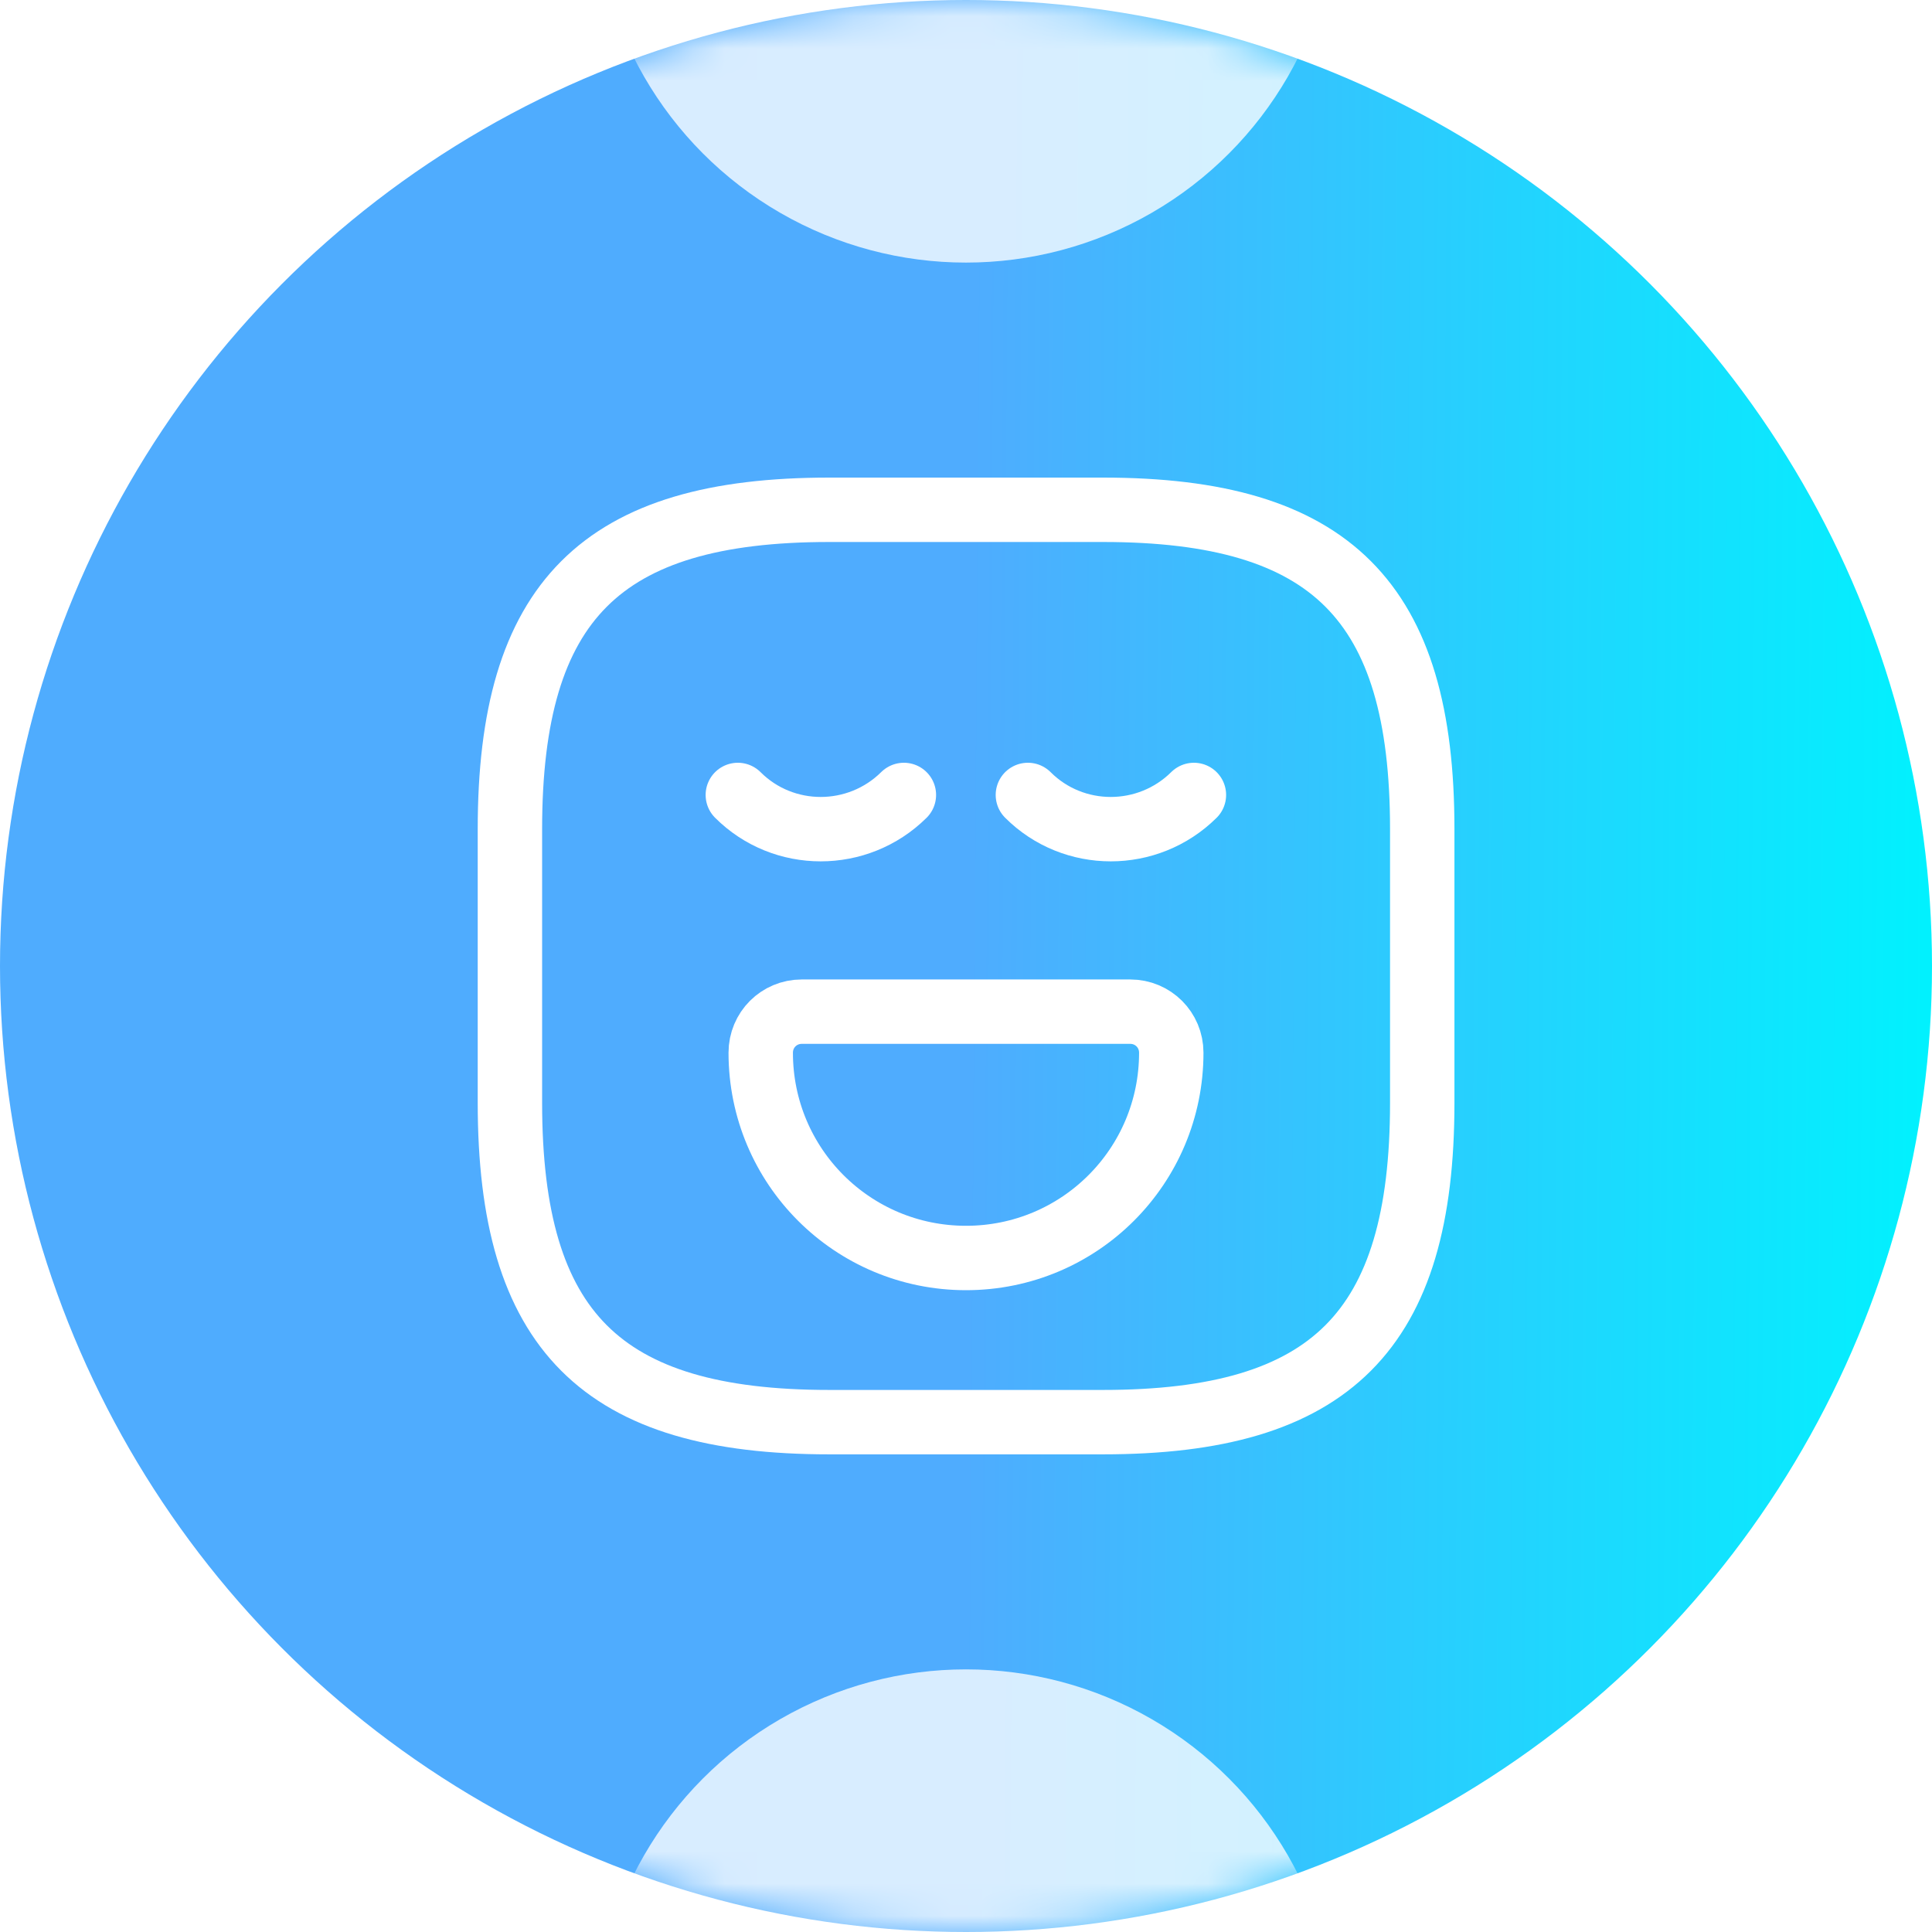
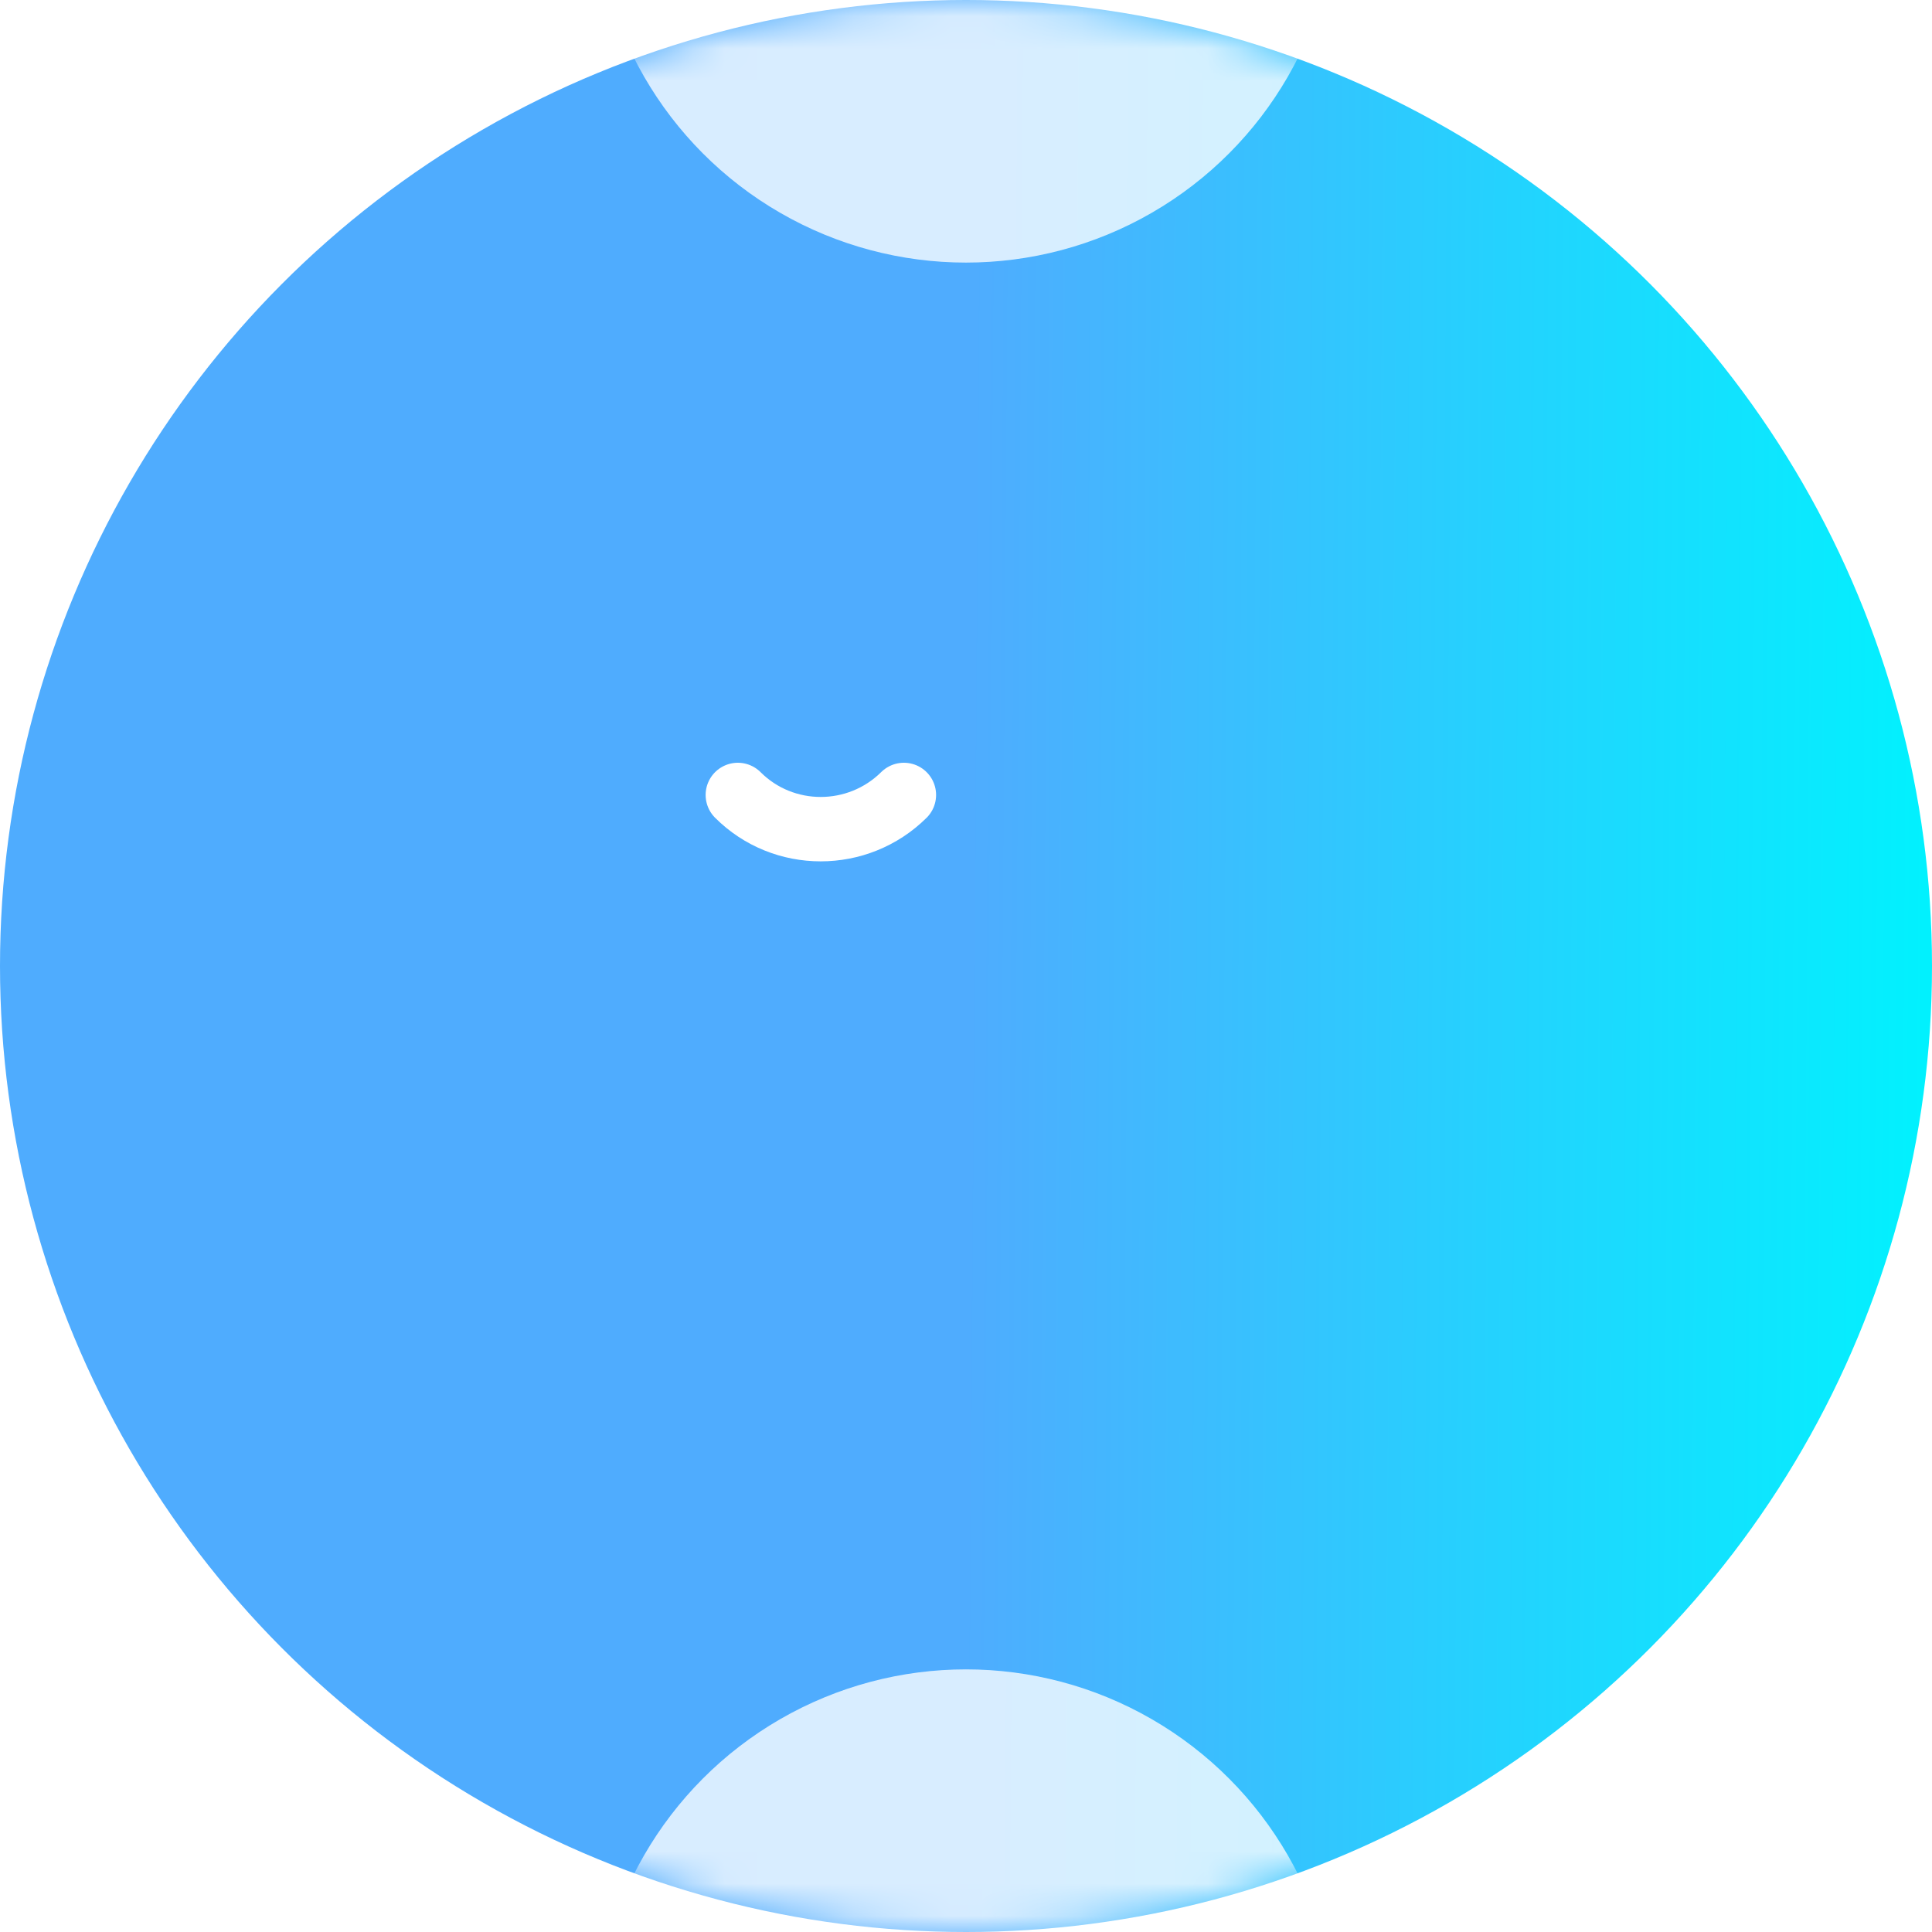
<svg xmlns="http://www.w3.org/2000/svg" width="60" height="60" viewBox="0 0 60 60" fill="none">
  <circle cx="30" cy="30" r="30" fill="url(#paint0_linear_5047_107542)" />
  <mask id="mask0_5047_107542" style="mask-type:alpha" maskUnits="userSpaceOnUse" x="0" y="0" width="60" height="60">
    <circle cx="30" cy="30" r="30" fill="#150F28" />
  </mask>
  <g mask="url(#mask0_5047_107542)">
    <g filter="url(#filter0_f_5047_107542)">
      <circle cx="29.999" cy="-3.384" r="11.539" fill="white" fill-opacity="0.78" />
    </g>
    <g filter="url(#filter1_f_5047_107542)">
      <circle cx="29.999" cy="63.383" r="11.539" fill="white" fill-opacity="0.78" />
    </g>
  </g>
-   <path d="M25.753 44.166H34.253C41.336 44.166 44.169 41.333 44.169 34.249V25.749C44.169 18.666 41.336 15.832 34.253 15.832H25.753C18.669 15.832 15.836 18.666 15.836 25.749V34.249C15.836 41.333 18.669 44.166 25.753 44.166Z" stroke="white" stroke-width="2" />
  <path d="M22.914 24.688C24.331 26.104 26.64 26.104 28.071 24.688" stroke="white" stroke-width="2" stroke-miterlimit="10" stroke-linecap="round" stroke-linejoin="round" />
-   <path d="M31.922 24.688C33.339 26.104 35.648 26.104 37.078 24.688" stroke="white" stroke-width="2" stroke-miterlimit="10" stroke-linecap="round" stroke-linejoin="round" />
-   <path d="M24.9 31.418H35.1C35.808 31.418 36.375 31.984 36.375 32.693C36.375 36.22 33.528 39.068 30 39.068C26.473 39.068 23.625 36.22 23.625 32.693C23.625 31.984 24.192 31.418 24.9 31.418Z" stroke="white" stroke-width="2" stroke-miterlimit="10" stroke-linecap="round" stroke-linejoin="round" />
  <defs>
    <filter id="filter0_f_5047_107542" x="4.825" y="-28.559" width="50.351" height="50.35" filterUnits="userSpaceOnUse" color-interpolation-filters="sRGB">
      <feFlood flood-opacity="0" result="BackgroundImageFix" />
      <feBlend mode="normal" in="SourceGraphic" in2="BackgroundImageFix" result="shape" />
      <feGaussianBlur stdDeviation="6.818" result="effect1_foregroundBlur_5047_107542" />
    </filter>
    <filter id="filter1_f_5047_107542" x="4.825" y="38.208" width="50.351" height="50.35" filterUnits="userSpaceOnUse" color-interpolation-filters="sRGB">
      <feFlood flood-opacity="0" result="BackgroundImageFix" />
      <feBlend mode="normal" in="SourceGraphic" in2="BackgroundImageFix" result="shape" />
      <feGaussianBlur stdDeviation="6.818" result="effect1_foregroundBlur_5047_107542" />
    </filter>
    <linearGradient id="paint0_linear_5047_107542" x1="0" y1="0" x2="60.419" y2="0.425" gradientUnits="userSpaceOnUse">
      <stop offset="0" stop-color="#4facfe" />
      <stop offset="0.501" stop-color="#4facfe" />
      <stop offset="1" stop-color="#00f2fe" />
    </linearGradient>
  </defs>
</svg>